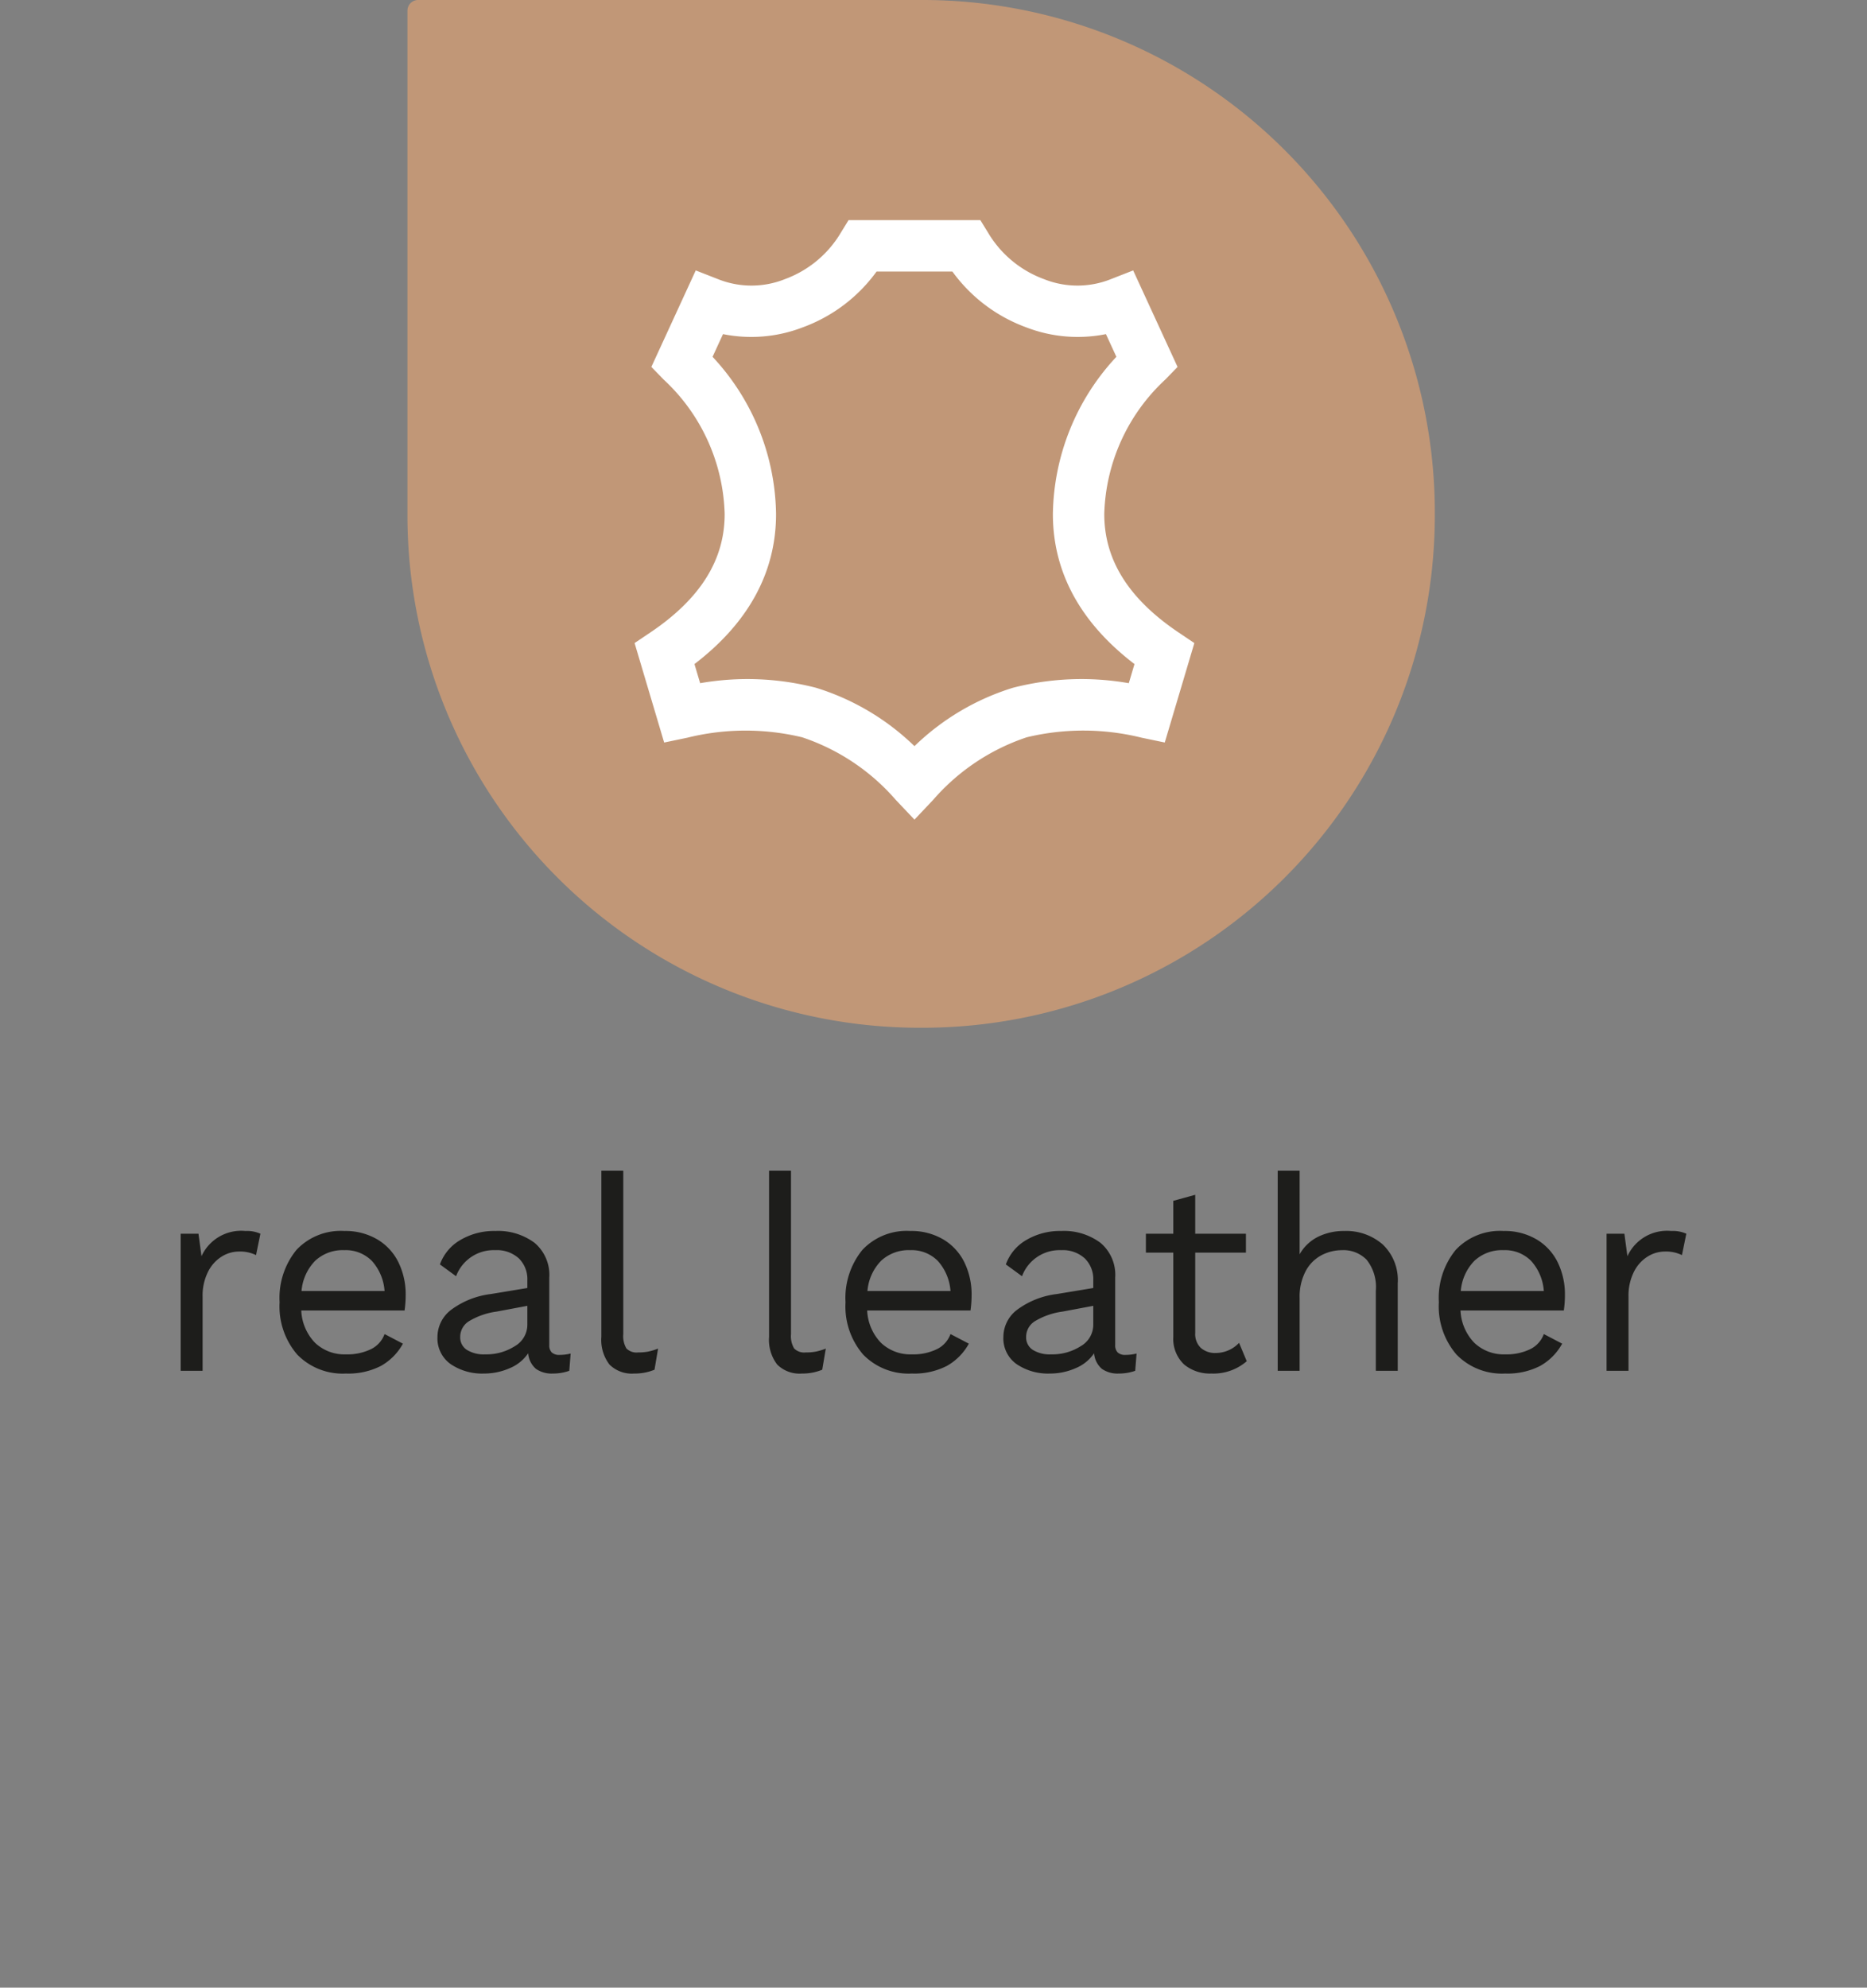
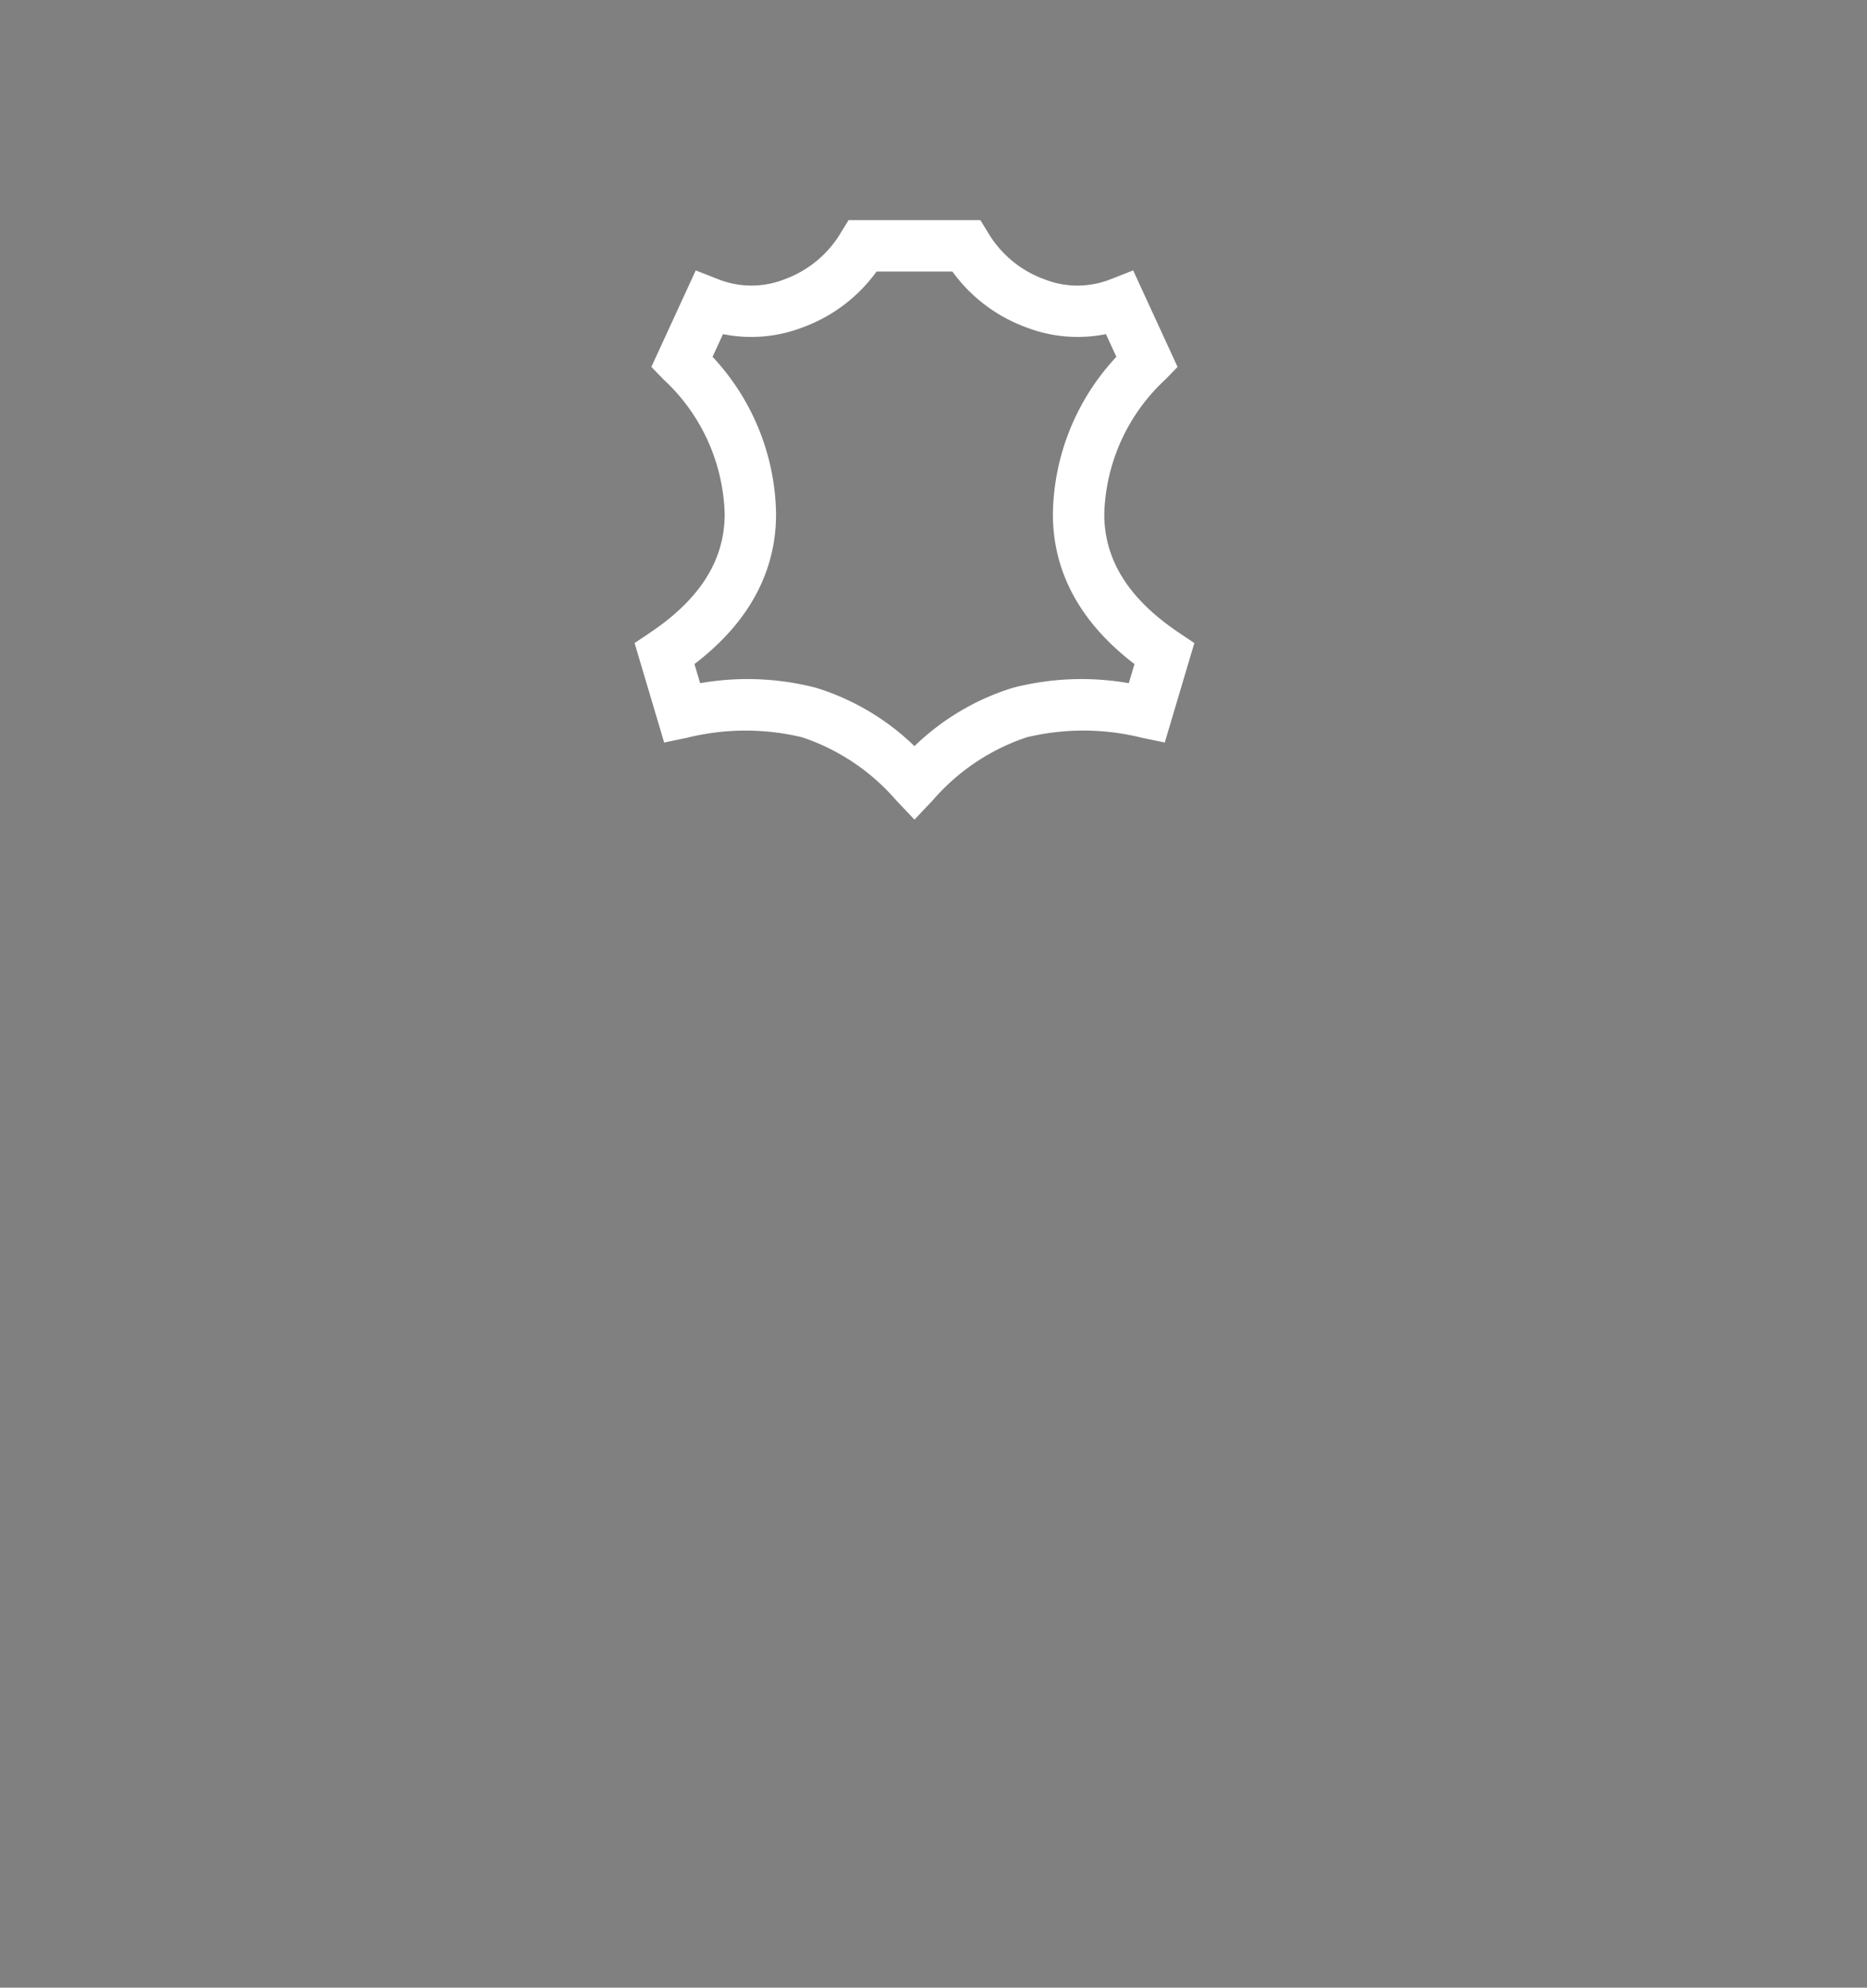
<svg xmlns="http://www.w3.org/2000/svg" id="Ebene_1" data-name="Ebene 1" viewBox="0 0 109 116">
  <rect x="0" y="0" width="109" height="116" fill="#808080" stroke="none" />
  <defs>
    <style>.cls-1{fill:#c19777;}.cls-1,.cls-3{fill-rule:evenodd;}.cls-2{fill:#fff;}.cls-3{fill:#1d1d1b;}</style>
  </defs>
  <title>_</title>
-   <path class="cls-1" d="M53.778,59.98a29.913,29.913,0,0,0,29.99-29.835v-.311A29.913,29.913,0,0,0,53.778,0H24.413a.623.623,0,0,0-.625.622V30.145A29.913,29.913,0,0,0,53.778,59.98Z" />
  <path class="cls-2" d="M59.129,40.141a16.003,16.003,0,0,1,6.773-.27l.332-1.116c-3.136-2.396-4.764-5.338-4.764-8.755a13.702,13.702,0,0,1,3.707-9.176L64.567,19.499a8.342,8.342,0,0,1-4.664-.399,9.233,9.233,0,0,1-4.3-3.252H51.176a9.233,9.233,0,0,1-4.3,3.252A8.342,8.342,0,0,1,42.211,19.499l-.61,1.325A13.702,13.702,0,0,1,45.308,30c0,3.417-1.628,6.358-4.764,8.755l.332,1.116a16.003,16.003,0,0,1,6.773.27,14.316,14.316,0,0,1,5.74,3.404,14.316,14.316,0,0,1,5.74-3.404Zm-6.829,6.543a12.457,12.457,0,0,0-5.47-3.656,14.148,14.148,0,0,0-6.705.025l-1.35.281L37.049,37.529l.915-.615c2.948-1.983,4.344-4.257,4.344-6.914a11.099,11.099,0,0,0-3.563-7.849l-.717-.738L40.619,15.782l1.317.515a5.254,5.254,0,0,0,3.895-.009,6.332,6.332,0,0,0,3.27-2.727l.439-.713h7.696l.439.713a6.332,6.332,0,0,0,3.27,2.727,5.254,5.254,0,0,0,3.895.009l1.317-.515,2.592,5.632-.717.738A11.098,11.098,0,0,0,64.47,30c0,2.657,1.396,4.931,4.344,6.914l.915.615-1.727,5.804-1.35-.281a14.148,14.148,0,0,0-6.705-.025,12.457,12.457,0,0,0-5.47,3.656L53.389,47.833l-1.089-1.149Z" />
-   <path class="cls-3" d="M14.324,71.84a1.933,1.933,0,0,1,.88.16l-.256,1.248a2.114,2.114,0,0,0-1.008-.208,1.906,1.906,0,0,0-1,.296,2.199,2.199,0,0,0-.8.896,3.105,3.105,0,0,0-.312,1.448V80h-1.28V72h1.04l.176,1.312a2.546,2.546,0,0,1,2.56-1.472Zm9.36,3.744a6.329,6.329,0,0,1-.064.896H17.588a2.891,2.891,0,0,0,.808,1.888,2.483,2.483,0,0,0,1.8.672,3.151,3.151,0,0,0,1.464-.304,1.576,1.576,0,0,0,.792-.88l1.072.56a3.324,3.324,0,0,1-1.28,1.296,4.16,4.16,0,0,1-2.048.448,3.698,3.698,0,0,1-2.84-1.104A4.3,4.3,0,0,1,16.324,76a4.432,4.432,0,0,1,.984-3.056A3.545,3.545,0,0,1,20.1,71.84a3.655,3.655,0,0,1,1.936.496,3.186,3.186,0,0,1,1.232,1.344,4.265,4.265,0,0,1,.416,1.904ZM20.1,72.96a2.353,2.353,0,0,0-1.704.624,2.853,2.853,0,0,0-.792,1.76h4.848a2.925,2.925,0,0,0-.736-1.752A2.139,2.139,0,0,0,20.1,72.96Zm12.576,6.112a2.629,2.629,0,0,0,.64-.08L33.236,80a2.834,2.834,0,0,1-.96.16,1.597,1.597,0,0,1-.984-.272,1.335,1.335,0,0,1-.456-.912,2.402,2.402,0,0,1-1.08.872,3.687,3.687,0,0,1-1.496.312,3.262,3.262,0,0,1-1.952-.552,1.84,1.84,0,0,1-.768-1.592,1.992,1.992,0,0,1,.8-1.576,4.861,4.861,0,0,1,2.32-.92l2.128-.352V74.72a1.699,1.699,0,0,0-.496-1.28,1.896,1.896,0,0,0-1.376-.48,2.338,2.338,0,0,0-2.288,1.52l-.944-.688a2.696,2.696,0,0,1,1.192-1.424,3.861,3.861,0,0,1,2.04-.528,3.566,3.566,0,0,1,2.288.688,2.442,2.442,0,0,1,.864,2.032v3.936a.587.587,0,0,0,.144.432.636.636,0,0,0,.464.144Zm-4.352-.032a3.082,3.082,0,0,0,1.736-.48,1.443,1.443,0,0,0,.728-1.248V76.208l-1.792.336a4.225,4.225,0,0,0-1.6.552,1.077,1.077,0,0,0-.528.92.866.866,0,0,0,.384.76,1.873,1.873,0,0,0,1.072.264Zm8.064-1.184a1.404,1.404,0,0,0,.184.84.829.829,0,0,0,.68.232,3.108,3.108,0,0,0,.584-.048,3.608,3.608,0,0,0,.584-.176l-.208,1.232a3.004,3.004,0,0,1-1.184.224,1.845,1.845,0,0,1-1.448-.528,2.368,2.368,0,0,1-.472-1.616V68.32h1.28v9.536Zm9.792,0a1.404,1.404,0,0,0,.184.84.829.829,0,0,0,.68.232,3.108,3.108,0,0,0,.584-.048,3.606,3.606,0,0,0,.584-.176l-.208,1.232a3.004,3.004,0,0,1-1.184.224,1.845,1.845,0,0,1-1.448-.528,2.368,2.368,0,0,1-.472-1.616V68.32h1.28v9.536Zm10.544-2.272a6.327,6.327,0,0,1-.064.896H50.628a2.891,2.891,0,0,0,.808,1.888,2.484,2.484,0,0,0,1.8.672,3.151,3.151,0,0,0,1.464-.304,1.576,1.576,0,0,0,.792-.88l1.072.56a3.324,3.324,0,0,1-1.28,1.296,4.16,4.16,0,0,1-2.048.448,3.698,3.698,0,0,1-2.84-1.104A4.3,4.3,0,0,1,49.364,76a4.432,4.432,0,0,1,.984-3.056A3.545,3.545,0,0,1,53.14,71.84a3.655,3.655,0,0,1,1.936.496,3.187,3.187,0,0,1,1.232,1.344,4.266,4.266,0,0,1,.416,1.904ZM53.14,72.96a2.354,2.354,0,0,0-1.704.624,2.853,2.853,0,0,0-.792,1.76h4.848a2.925,2.925,0,0,0-.736-1.752,2.139,2.139,0,0,0-1.616-.632Zm12.576,6.112a2.629,2.629,0,0,0,.64-.08L66.276,80a2.834,2.834,0,0,1-.96.16,1.597,1.597,0,0,1-.984-.272,1.335,1.335,0,0,1-.456-.912,2.403,2.403,0,0,1-1.08.872,3.688,3.688,0,0,1-1.496.312,3.262,3.262,0,0,1-1.952-.552,1.84,1.84,0,0,1-.768-1.592,1.992,1.992,0,0,1,.8-1.576,4.861,4.861,0,0,1,2.32-.92l2.128-.352V74.72a1.699,1.699,0,0,0-.496-1.28,1.896,1.896,0,0,0-1.376-.48,2.338,2.338,0,0,0-2.288,1.52l-.944-.688a2.696,2.696,0,0,1,1.192-1.424,3.861,3.861,0,0,1,2.04-.528,3.566,3.566,0,0,1,2.288.688,2.442,2.442,0,0,1,.864,2.032v3.936a.587.587,0,0,0,.144.432.636.636,0,0,0,.464.144Zm-4.352-.032a3.082,3.082,0,0,0,1.736-.48,1.443,1.443,0,0,0,.728-1.248V76.208l-1.792.336a4.225,4.225,0,0,0-1.6.552,1.077,1.077,0,0,0-.528.92.866.866,0,0,0,.384.76,1.874,1.874,0,0,0,1.072.264Zm11.424.4a2.968,2.968,0,0,1-2.064.72,2.36,2.36,0,0,1-1.592-.528,2.056,2.056,0,0,1-.632-1.616V73.104H66.9V72h1.6V70.08l1.28-.352V72h2.96v1.104H69.78v4.688a1.115,1.115,0,0,0,.328.872,1.252,1.252,0,0,0,.872.296,1.87,1.87,0,0,0,1.36-.592l.448,1.072Zm5.696-7.6a3.241,3.241,0,0,1,2.24.784,2.863,2.863,0,0,1,.88,2.256V80h-1.28V75.328a2.553,2.553,0,0,0-.536-1.808,1.89,1.89,0,0,0-1.432-.56,2.602,2.602,0,0,0-1.192.288,2.231,2.231,0,0,0-.928.92,3.182,3.182,0,0,0-.36,1.592V80h-1.28V68.32h1.28V73.2a2.527,2.527,0,0,1,1.08-1.024,3.403,3.403,0,0,1,1.528-.336Zm12.88,3.744a6.327,6.327,0,0,1-.064.896H85.268a2.891,2.891,0,0,0,.808,1.888,2.483,2.483,0,0,0,1.8.672,3.151,3.151,0,0,0,1.464-.304,1.576,1.576,0,0,0,.792-.88l1.072.56a3.324,3.324,0,0,1-1.28,1.296,4.16,4.16,0,0,1-2.048.448,3.698,3.698,0,0,1-2.84-1.104A4.3,4.3,0,0,1,84.004,76a4.432,4.432,0,0,1,.984-3.056A3.545,3.545,0,0,1,87.78,71.84a3.655,3.655,0,0,1,1.936.496,3.186,3.186,0,0,1,1.232,1.344,4.265,4.265,0,0,1,.416,1.904ZM87.78,72.96a2.353,2.353,0,0,0-1.704.624,2.853,2.853,0,0,0-.792,1.76h4.848a2.925,2.925,0,0,0-.736-1.752,2.139,2.139,0,0,0-1.616-.632Zm9.792-1.12a1.933,1.933,0,0,1,.88.16l-.256,1.248a2.114,2.114,0,0,0-1.008-.208,1.906,1.906,0,0,0-1,.296,2.199,2.199,0,0,0-.8.896,3.105,3.105,0,0,0-.312,1.448V80h-1.28V72h1.04l.176,1.312a2.546,2.546,0,0,1,2.56-1.472Z" />
</svg>